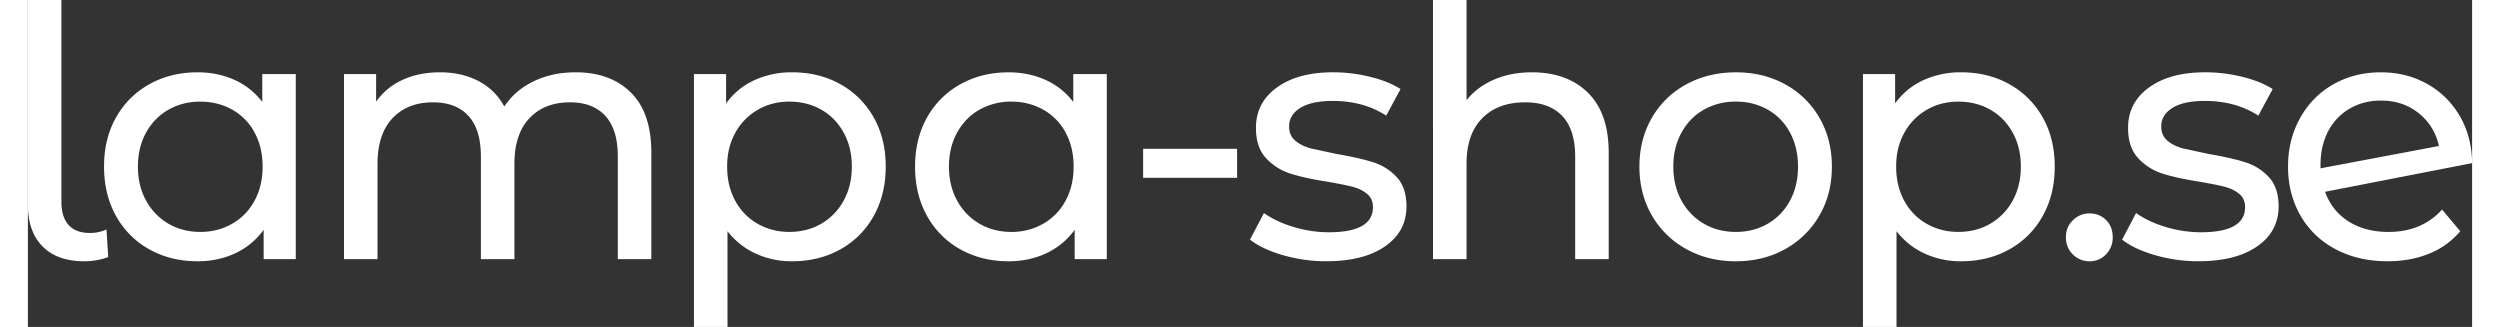
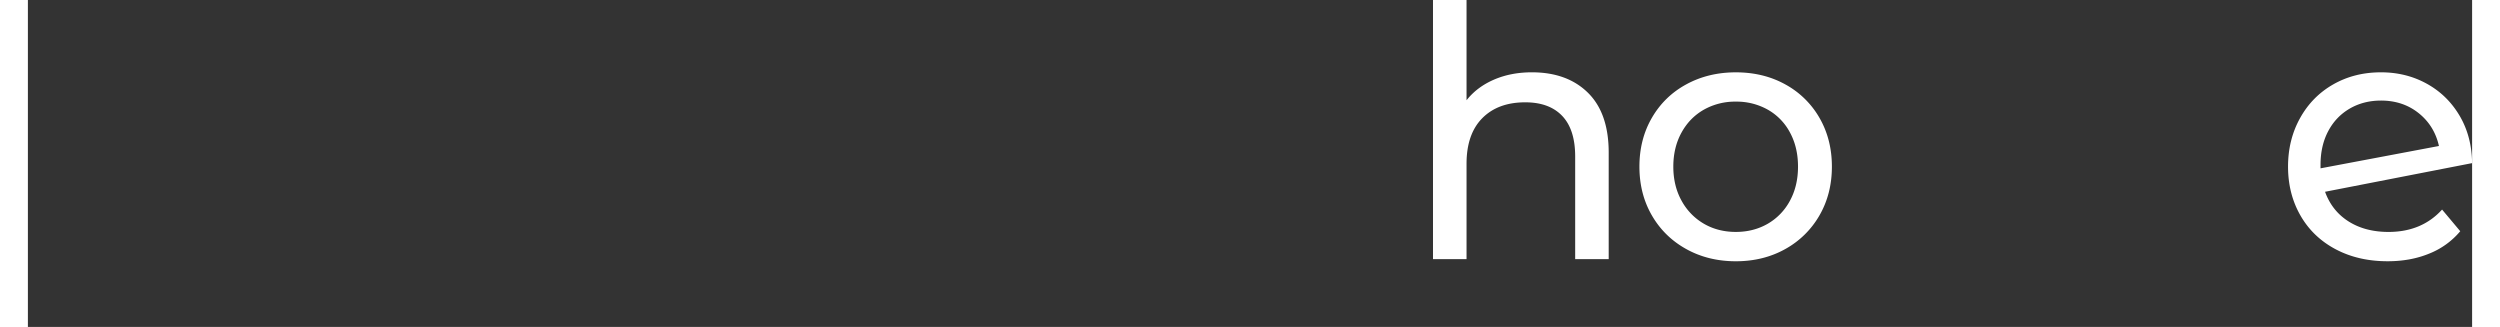
<svg xmlns="http://www.w3.org/2000/svg" xmlns:xlink="http://www.w3.org/1999/xlink" viewBox="0 0 130 17.388" width="130" height="17">
  <rect x="0" y="0" width="130" height="17.388" fill="#333333" stroke="none" />
  <g fill="#fff">
-     <path d="M.78 13.106c-.52-.527-.78-1.267-.78-2.22V0h1.783v10.738c0 .532.127.941.381 1.226s.634.427 1.142.427c.309 0 .601-.062.873-.186l.093 1.468c-.408.15-.836.223-1.281.223-.954-.001-1.691-.263-2.211-.79zm13.468-9.168v9.846h-1.709v-1.561a3.86 3.86 0 0 1-1.505 1.245c-.607.286-1.276.428-2.006.428-.954 0-1.809-.21-2.564-.631a4.53 4.53 0 0 1-1.774-1.774c-.427-.763-.64-1.639-.64-2.63s.214-1.863.641-2.619a4.54 4.54 0 0 1 1.774-1.765c.755-.421 1.61-.631 2.564-.631.706 0 1.356.133 1.951.399a3.78 3.78 0 0 1 1.486 1.18V3.938h1.782zm-3.38 7.961c.507-.291.904-.7 1.189-1.227s.427-1.129.427-1.811-.142-1.285-.427-1.812a3 3 0 0 0-1.189-1.216c-.507-.285-1.072-.427-1.691-.427a3.38 3.38 0 0 0-1.7.428c-.501.285-.898.69-1.189 1.216s-.436 1.131-.436 1.811.146 1.285.436 1.811.688.936 1.189 1.227 1.068.436 1.7.436c.619 0 1.183-.146 1.691-.436zm21.205-6.976c.725.718 1.086 1.783 1.086 3.195v5.666h-1.783V8.322c0-.953-.22-1.672-.66-2.155s-1.069-.725-1.885-.725c-.904 0-1.623.281-2.155.845s-.799 1.371-.799 2.424v5.072h-1.783V8.322c0-.953-.22-1.672-.66-2.155s-1.068-.725-1.885-.725c-.904 0-1.623.281-2.155.845s-.798 1.371-.798 2.424v5.072h-1.784V3.938h1.709v1.468c.36-.508.83-.895 1.412-1.161s1.245-.399 1.988-.399c.768 0 1.449.155 2.044.464a3.22 3.22 0 0 1 1.374 1.356c.372-.569.888-1.015 1.551-1.337s1.409-.483 2.238-.483c1.239 0 2.221.359 2.945 1.077z" />
    <use xlink:href="#B" />
-     <path d="M57.384 3.938v9.846h-1.709v-1.561c-.397.545-.898.96-1.505 1.245s-1.276.428-2.006.428c-.954 0-1.808-.21-2.563-.631a4.53 4.53 0 0 1-1.774-1.774c-.427-.761-.641-1.638-.641-2.629s.214-1.863.641-2.619a4.54 4.54 0 0 1 1.774-1.765c.755-.421 1.61-.631 2.563-.631.706 0 1.356.133 1.951.399a3.78 3.78 0 0 1 1.486 1.18V3.938h1.783zm-3.381 7.961a3.06 3.06 0 0 0 1.189-1.227c.285-.526.427-1.129.427-1.811s-.142-1.285-.427-1.812a3 3 0 0 0-1.189-1.216c-.508-.285-1.071-.428-1.69-.428a3.38 3.38 0 0 0-1.7.428c-.501.285-.898.69-1.188 1.216s-.437 1.131-.437 1.812.146 1.285.437 1.811a3.15 3.15 0 0 0 1.188 1.227c.501.291 1.069.436 1.7.436a3.35 3.35 0 0 0 1.69-.436zm5.313-3.985h4.997v1.542h-4.997V7.914z" />
    <use xlink:href="#C" />
    <path d="M82.973 4.932c.737.725 1.105 1.787 1.105 3.186v5.666h-1.783V8.322c0-.953-.229-1.672-.688-2.155s-1.114-.725-1.969-.725c-.966 0-1.728.281-2.285.845s-.836 1.371-.836 2.424v5.072h-1.784V0h1.784v5.332c.372-.471.857-.836 1.458-1.096s1.273-.39 2.016-.39c1.252 0 2.245.361 2.982 1.086zm5.229 8.314c-.781-.433-1.39-1.031-1.83-1.793s-.66-1.625-.66-2.591.22-1.829.66-2.591 1.049-1.357 1.83-1.783 1.66-.641 2.638-.641 1.854.213 2.629.641a4.67 4.67 0 0 1 1.821 1.783c.439.762.659 1.625.659 2.591s-.22 1.829-.659 2.591a4.73 4.73 0 0 1-1.821 1.793c-.775.433-1.651.65-2.629.65s-1.858-.217-2.638-.65zm4.338-1.347a3.09 3.09 0 0 0 1.18-1.227c.285-.526.427-1.129.427-1.811s-.142-1.285-.427-1.812a3.01 3.01 0 0 0-1.18-1.216 3.38 3.38 0 0 0-1.7-.428 3.38 3.38 0 0 0-1.7.428c-.501.285-.898.69-1.188 1.216s-.437 1.131-.437 1.812.146 1.285.437 1.811a3.15 3.15 0 0 0 1.188 1.227c.501.291 1.069.436 1.7.436s1.198-.146 1.7-.436z" />
    <use xlink:href="#B" x="62.176" />
-     <path d="M108.767 13.534c-.247-.242-.371-.549-.371-.92 0-.358.124-.66.371-.9a1.23 1.23 0 0 1 .892-.363c.346 0 .638.118.873.353s.353.539.353.91a1.25 1.25 0 0 1-.362.92 1.18 1.18 0 0 1-.864.362 1.24 1.24 0 0 1-.892-.362z" />
    <use xlink:href="#C" x="46.386" />
    <path d="M128.403 11.146l.966 1.152a4.15 4.15 0 0 1-1.644 1.188c-.662.273-1.402.409-2.22.409-1.041 0-1.963-.213-2.768-.641s-1.427-1.025-1.867-1.792-.66-1.635-.66-2.601c0-.953.214-1.814.641-2.582s1.015-1.365 1.765-1.792 1.594-.641 2.536-.641c.892 0 1.702.201 2.434.604s1.313.969 1.746 1.7.656 1.573.668 2.526l-7.821 1.524c.247.681.665 1.207 1.254 1.579s1.297.557 2.127.557c1.176-.001 2.124-.398 2.843-1.19zm-4.914-5.369c-.489.285-.87.684-1.142 1.198s-.409 1.111-.409 1.792v.186l6.298-1.188c-.161-.718-.521-1.301-1.077-1.746s-1.226-.67-2.006-.67c-.621.001-1.175.144-1.664.428z" />
  </g>
  <defs>
-     <path id="B" d="M43.21 4.477c.755.421 1.347 1.01 1.774 1.765s.641 1.629.641 2.619-.214 1.867-.641 2.629a4.53 4.53 0 0 1-1.774 1.774c-.755.421-1.61.631-2.563.631a4.56 4.56 0 0 1-1.942-.409c-.588-.272-1.087-.668-1.495-1.188v5.09h-1.784V3.938h1.709v1.561c.396-.545.898-.957 1.505-1.235a4.74 4.74 0 0 1 2.006-.418c.954 0 1.809.21 2.564.631zm-1.013 7.422a3.14 3.14 0 0 0 1.189-1.227c.291-.526.437-1.129.437-1.811s-.146-1.285-.437-1.812-.687-.931-1.189-1.216-1.068-.428-1.7-.428c-.62 0-1.18.146-1.681.436a3.16 3.16 0 0 0-1.189 1.217c-.291.52-.436 1.121-.436 1.802s.142 1.285.427 1.811a3.06 3.06 0 0 0 1.189 1.227c.507.29 1.071.436 1.69.436.632.001 1.199-.145 1.7-.435z" />
-     <path id="C" d="M66.746 13.57c-.743-.217-1.325-.491-1.746-.827l.743-1.412c.433.31.96.557 1.579.743s1.245.279 1.877.279c1.56 0 2.341-.446 2.341-1.338 0-.297-.106-.532-.316-.706s-.473-.3-.789-.38-.765-.17-1.347-.269c-.793-.124-1.44-.267-1.942-.428s-.932-.433-1.291-.818-.539-.922-.539-1.616c0-.892.371-1.606 1.114-2.145s1.74-.808 2.991-.808c.656 0 1.313.08 1.969.241s1.195.378 1.617.651l-.762 1.412c-.805-.52-1.752-.781-2.843-.781-.755 0-1.331.124-1.727.372s-.595.576-.595.985c0 .322.112.576.334.762s.499.322.827.408l1.384.298c.793.136 1.433.281 1.923.436a2.88 2.88 0 0 1 1.254.789c.346.372.52.892.52 1.56 0 .892-.381 1.601-1.142 2.127s-1.799.789-3.112.789a8.21 8.21 0 0 1-2.322-.324z" />
-   </defs>
+     </defs>
</svg>